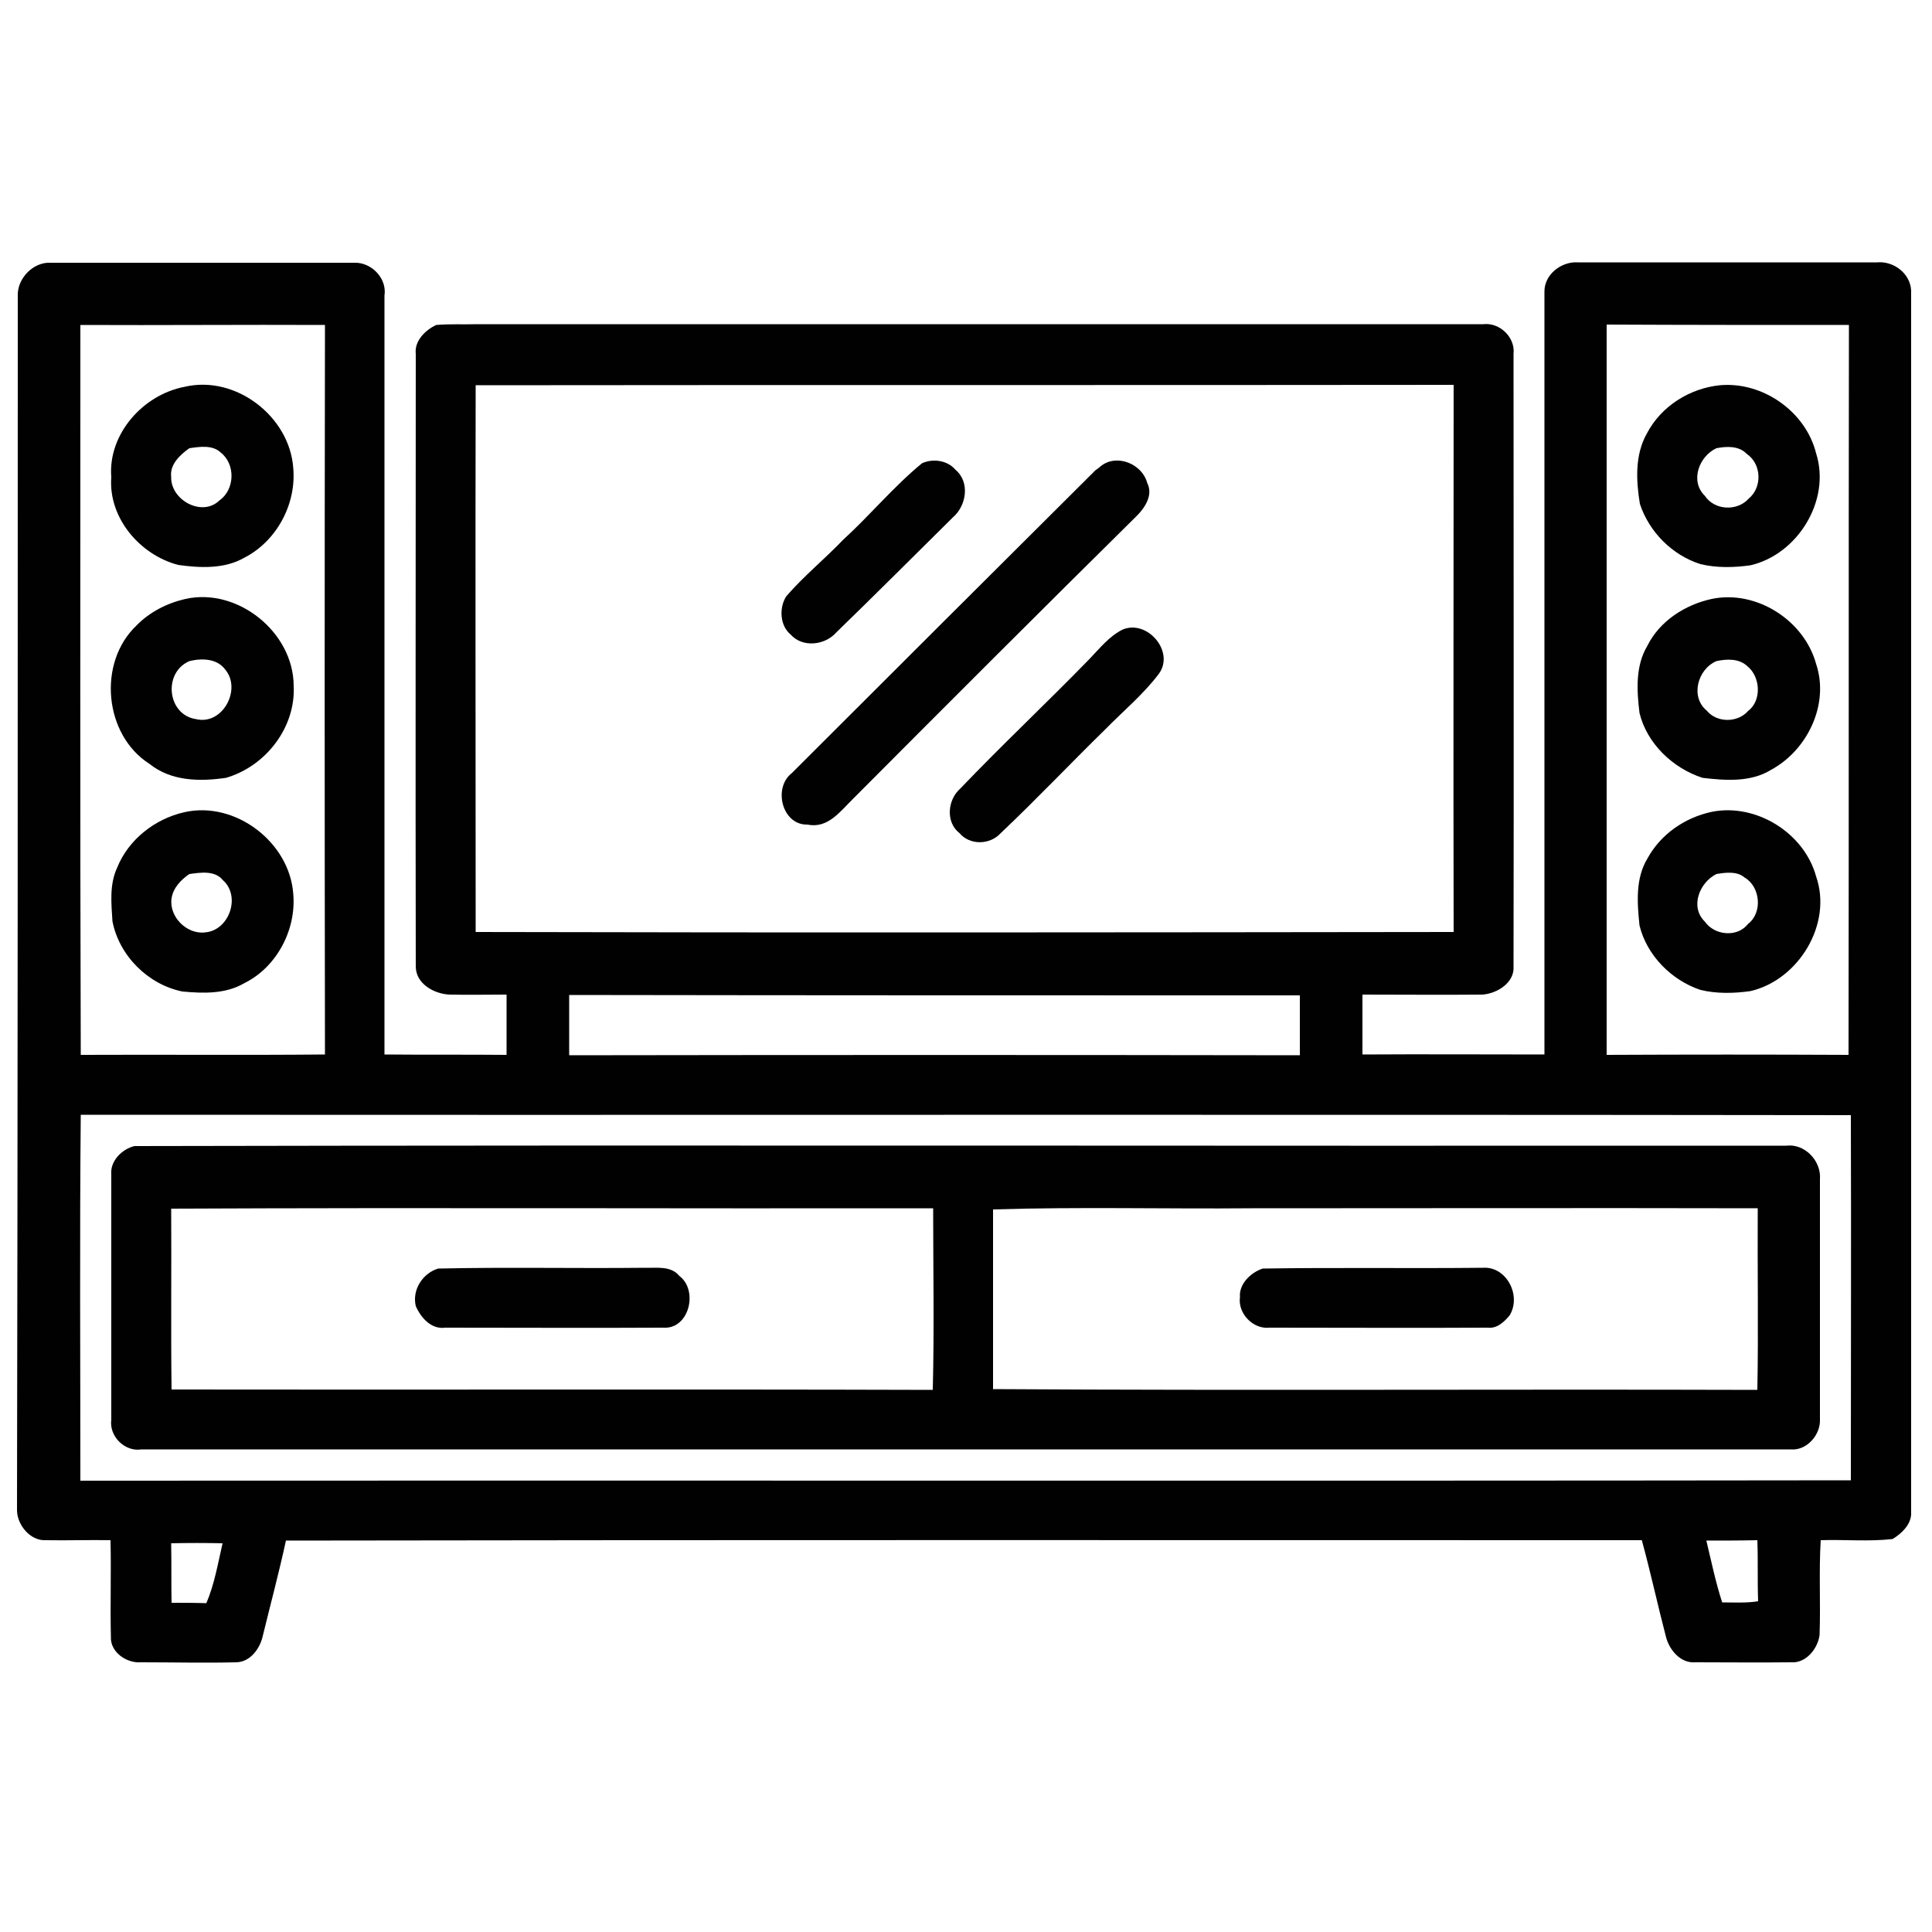
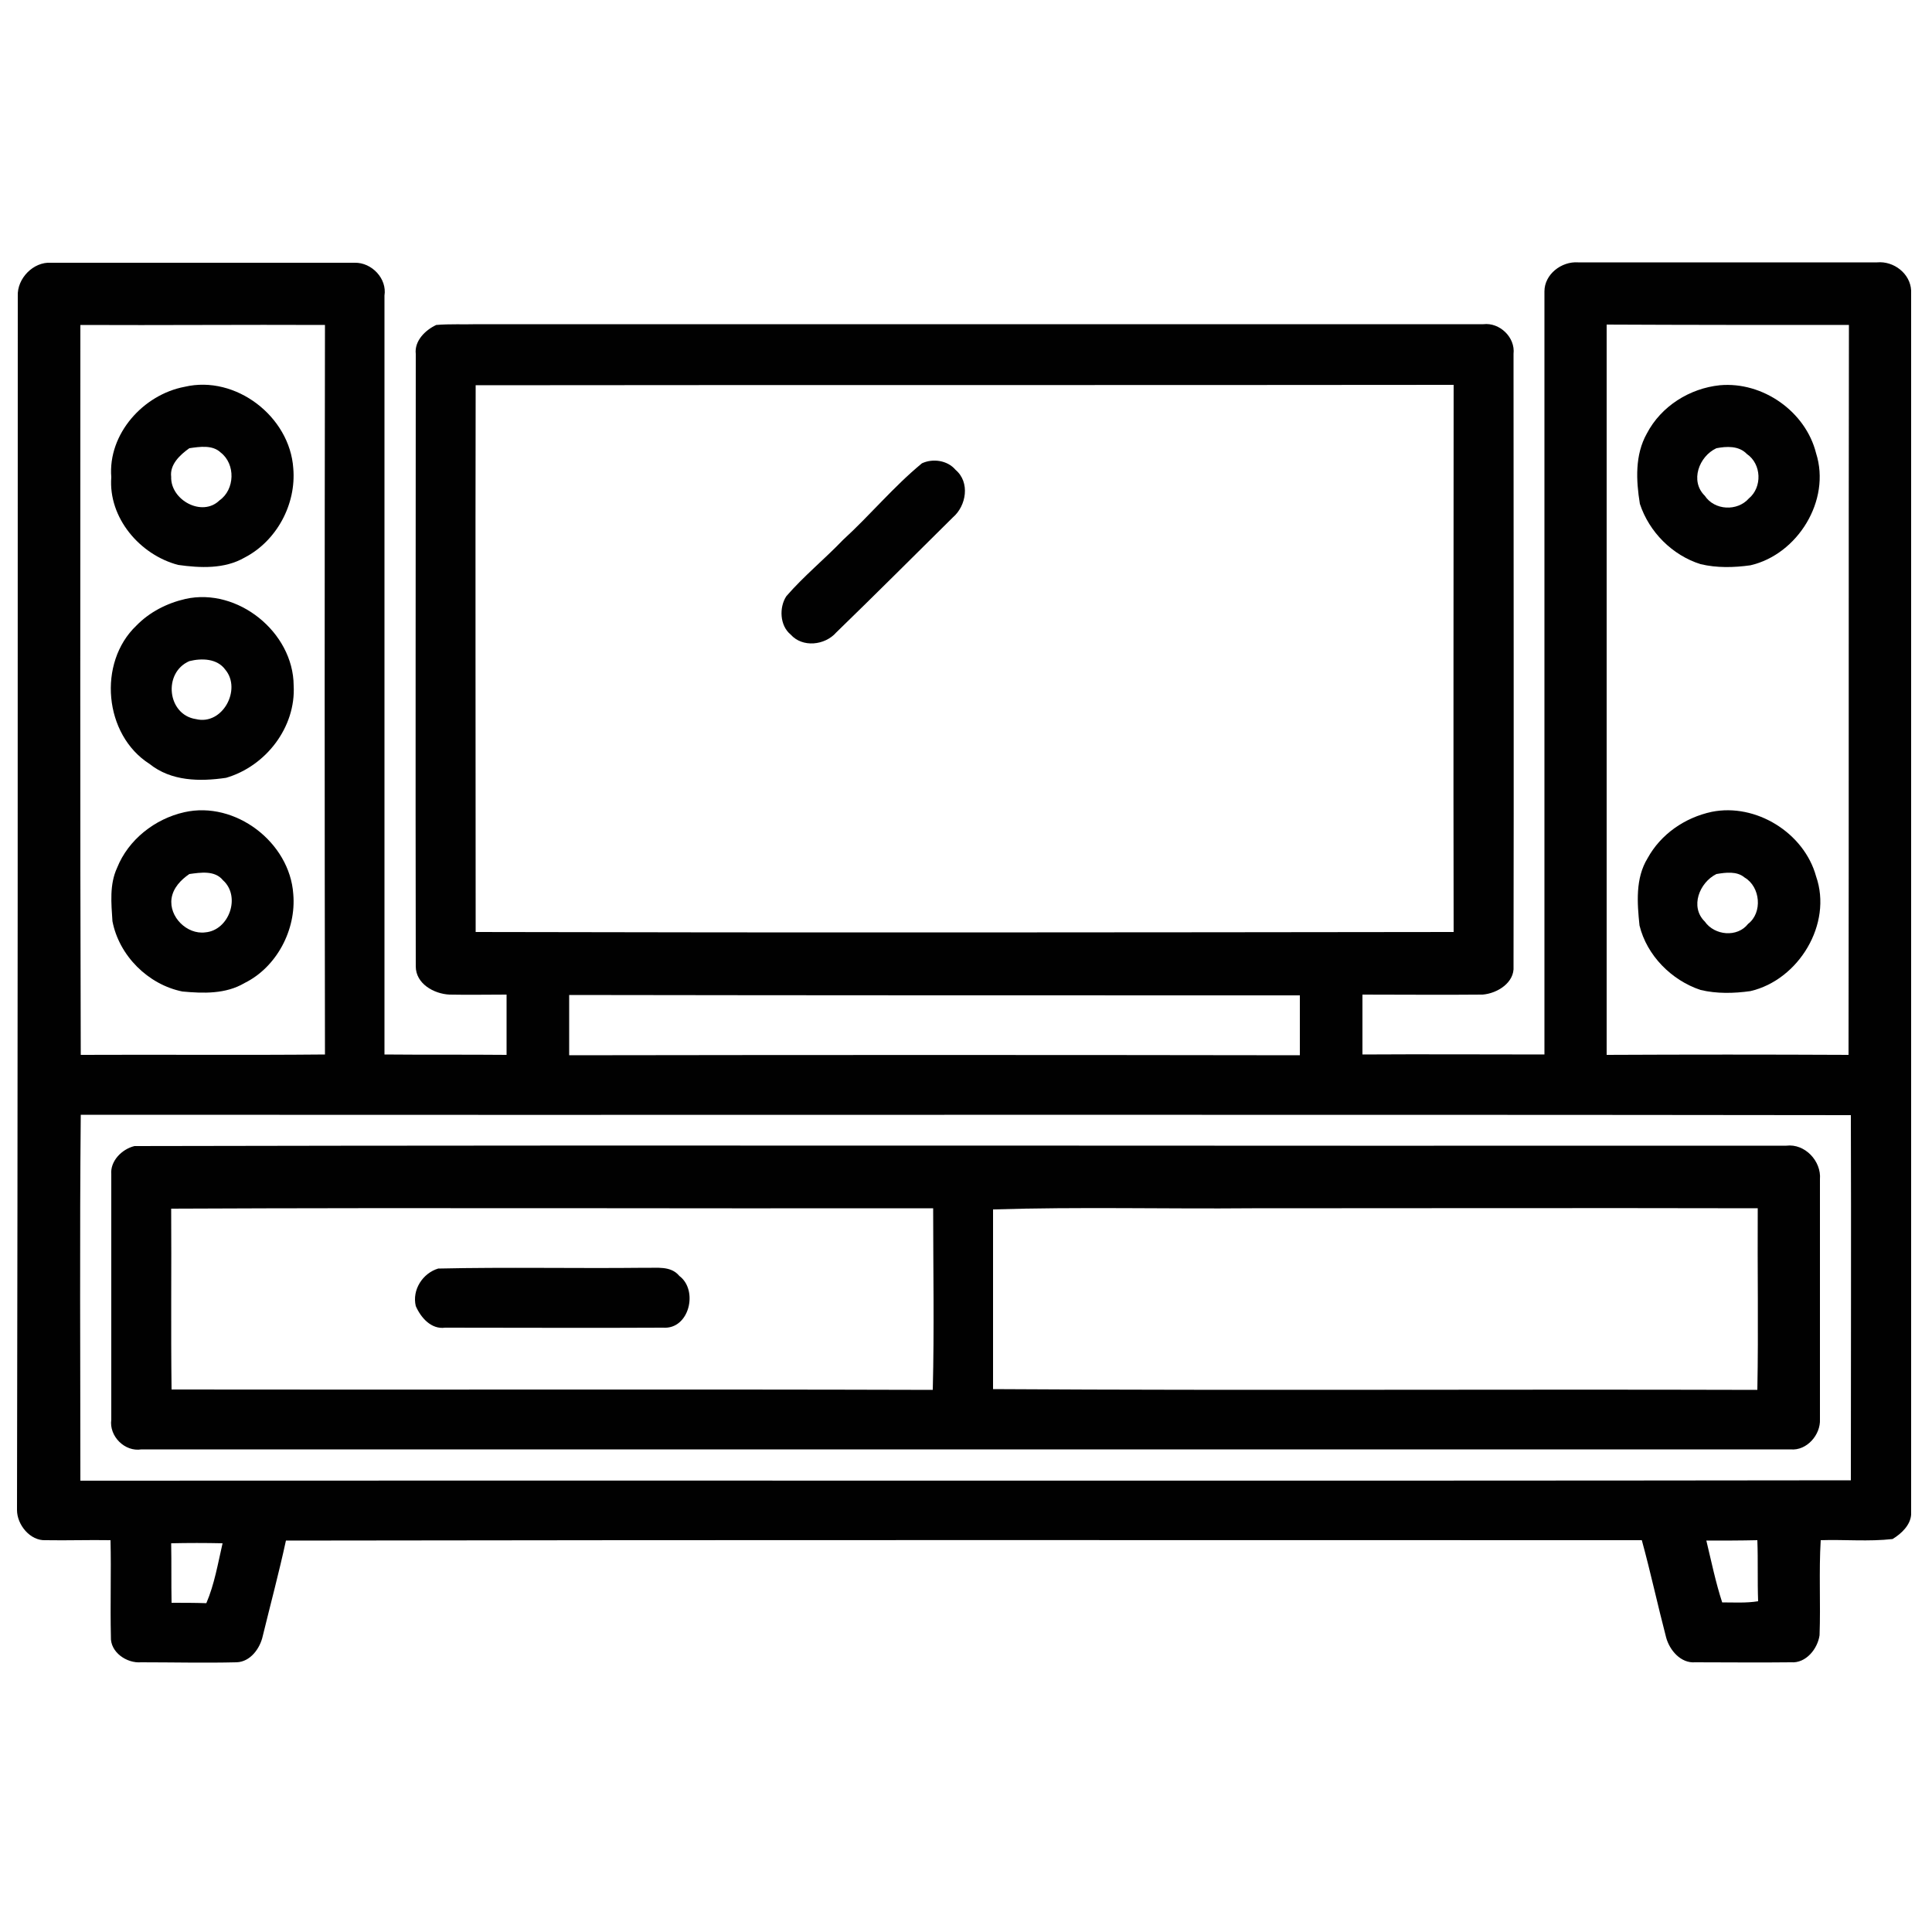
<svg xmlns="http://www.w3.org/2000/svg" version="1.1" id="Layer_1" x="0px" y="0px" viewBox="0 0 500 500" style="enable-background:new 0 0 500 500;" xml:space="preserve">
  <style type="text/css">
	.st0{fill:#010101;}
</style>
  <g>
    <g>
      <path class="st0" d="M4.6,76.6c-0.2-4.5,4-8.9,8.6-8.6c26.2,0,52.4,0,78.6,0c4.4-0.1,8.4,4.1,7.7,8.5c0,65.5,0,131,0,196.4    c10.5,0.1,21.1,0,31.6,0.1c0-5.2,0-10.4,0-15.6c-4.9,0-9.9,0.1-14.8,0c-4-0.2-8.7-2.8-8.7-7.3c-0.1-52.8,0-105.7,0-158.5    c-0.4-3.4,2.5-6.2,5.3-7.5c3.5-0.3,7.1-0.1,10.6-0.2c86.8,0,173.6,0,260.4,0c4.2-0.5,8.3,3.4,7.8,7.7c0,52.8,0.1,105.7,0,158.5    c0.3,4.2-4.2,7-8,7.3c-10.4,0.1-20.8,0-31.1,0c0,5.2,0,10.3,0,15.5c15.7-0.1,31.4,0,47.1,0c0-65.8,0-131.7,0-197.5    c0-4.4,4.4-7.8,8.7-7.5c25.8,0,51.6,0,77.4,0c4.3-0.4,8.6,2.9,8.8,7.3c0,105.6,0,211.2,0,316.8c-0.2,2.7-2.5,4.9-4.8,6.3    c-6.2,0.7-12.4,0.1-18.6,0.3c-0.5,8.2,0,16.4-0.3,24.6c-0.5,3.5-3.5,7.3-7.4,7c-8.3,0.1-16.5,0-24.8,0c-3.7,0.3-6.6-3.1-7.5-6.4    c-2.2-8.4-4-16.8-6.3-25.2c-117,0-234-0.1-350.9,0.1c-1.8,8.3-4,16.5-6,24.7c-0.7,3.2-3.2,6.7-6.8,6.8c-8.2,0.2-16.5,0-24.7,0    c-3.7,0.3-8-2.6-7.8-6.6c-0.2-8.3,0.1-16.7-0.1-25c-5.6-0.1-11.2,0.1-16.8,0c-4,0.2-7.4-4-7.4-7.8C4.6,286.1,4.6,181.3,4.6,76.6z     M20.8,84.1c0,63-0.1,125.9,0.1,188.9c21.1-0.1,42.1,0.1,63.2-0.1c-0.1-62.9-0.1-125.8,0-188.8C62.9,84,41.8,84.2,20.8,84.1z     M415.8,84c0,63,0,126,0,189c20.9-0.1,41.7-0.1,62.6,0c0.1-63,0-126,0.1-188.9C457.6,84.1,436.7,84.1,415.8,84z M123.1,99.7    c-0.1,47.2,0,94.4,0,141.5c84.4,0.2,168.7,0.1,253.1,0c-0.1-47.2,0-94.4,0-141.6C291.7,99.7,207.4,99.6,123.1,99.7z M147.3,257.5    c0,5.2,0,10.4,0,15.6c63-0.1,126.1-0.1,189.1,0c0-5.2,0-10.4,0-15.5C273.4,257.6,210.3,257.6,147.3,257.5z M20.9,288.5    c-0.3,31.6-0.1,63.2-0.1,94.7c152.7-0.1,305.5,0.1,458.2-0.1c0-31.5,0.1-63,0-94.5C326.3,288.4,173.6,288.6,20.9,288.5z     M441.6,398.7c1.3,5.4,2.4,10.8,4.1,16c3.1,0,6.2,0.2,9.3-0.3c-0.2-5.3,0-10.5-0.2-15.8C450.4,398.7,446,398.7,441.6,398.7z     M44.3,399.4c0.1,5.1,0,10.2,0.1,15.4c3,0,6,0,9,0.1c2.1-4.9,3-10.3,4.2-15.5C53.2,399.3,48.7,399.3,44.3,399.4z" />
    </g>
    <g>
      <path class="st0" d="M47.8,100.1C61,97,75,107.8,75.9,121.2c0.8,9.3-4.3,18.8-12.6,23.1c-5.2,3-11.5,2.7-17.2,1.9    c-9.9-2.6-18.1-12.2-17.3-22.7C27.9,112.3,37.1,102.1,47.8,100.1z M49,116c-2.4,1.7-5.1,4.2-4.7,7.4c-0.2,6,8,10.5,12.5,6.1    c4-2.8,4.2-9.4,0.3-12.4C55,115.1,51.7,115.6,49,116z" />
    </g>
    <g>
      <path class="st0" d="M445.1,99.7c11.1-1,22.2,6.8,24.9,17.6c3.9,12.2-4.8,26.2-17,29c-4.3,0.6-8.7,0.7-12.9-0.3    c-7.3-2.3-13.3-8.3-15.7-15.6c-1-6.1-1.3-12.7,1.8-18.2C429.9,105.1,437.3,100.5,445.1,99.7z M444.2,116c-4.5,2.1-6.9,8.5-3,12.3    c2.5,3.8,8.4,4.1,11.4,0.7c3.5-2.9,3.3-8.9-0.5-11.5C450,115.3,446.8,115.5,444.2,116z" />
    </g>
    <path class="st0" d="M238.6,119.9c2.8-1.3,6.6-0.8,8.7,1.7c3.8,3.2,2.8,9.3-0.7,12.3c-10,9.9-20,19.9-30.2,29.8   c-2.9,3.3-8.7,4-11.8,0.5c-2.8-2.3-3-7-1.1-9.9c4.5-5.2,9.9-9.6,14.7-14.6C225.2,133.3,231.3,125.9,238.6,119.9z" />
-     <path class="st0" d="M284.8,120.7c4.1-3.4,10.8-0.7,12.1,4.3c1.6,3.1-0.6,6.4-2.7,8.5c-24.6,24.3-49,48.7-73.4,73.2   c-3.3,3.2-6.5,7.8-11.8,6.7c-6.6,0.2-9-9.5-4.1-13.3c26.2-26.2,52.4-52.3,78.6-78.4C283.8,121.5,284.5,121,284.8,120.7z" />
    <g>
      <path class="st0" d="M48,155c13.5-3,27.9,8.6,28,22.4c0.6,10.8-7.2,20.9-17.5,23.9c-6.8,1-14.2,0.9-19.8-3.6    c-11.8-7.5-13.5-26.2-3.4-35.8C38.7,158.4,43.2,156.1,48,155z M49,171.1c-6.9,3-5.7,13.9,1.7,15c6.9,1.7,11.9-7.7,7.6-12.8    C56.2,170.4,52.2,170.3,49,171.1z" />
    </g>
    <g>
-       <path class="st0" d="M443,155c11.5-2.4,23.9,5.5,27,16.8c3.5,10.4-2.2,22.3-11.6,27.4c-5.3,3.3-11.9,2.8-17.8,2.1    c-7.7-2.5-14.4-8.9-16.3-16.8c-0.7-5.7-1.1-12.1,2-17.3C429.5,160.7,436.1,156.5,443,155z M444.2,171.1c-4.9,2.1-6.8,9.3-2.5,12.8    c2.6,3.2,8,3.2,10.7,0.1c3.6-2.7,3.2-8.9-0.2-11.6C450.1,170.4,446.9,170.5,444.2,171.1z" />
-     </g>
-     <path class="st0" d="M290.6,162.9c6.4-2.6,13.5,5.8,9.3,11.5c-4,5.3-9.2,9.6-13.9,14.4c-9.1,8.9-17.8,18.1-27,26.8   c-2.8,3.1-8,3.2-10.7,0c-3.6-2.8-3.1-8.6,0.2-11.5c10.9-11.4,22.4-22.2,33.4-33.5C284.6,167.8,287.1,164.6,290.6,162.9z" />
+       </g>
    <g>
      <path class="st0" d="M47.7,210.2c13.2-3,27.3,7.8,28.2,21.2c0.8,9.2-4.3,18.9-12.6,23c-4.9,2.9-10.7,2.7-16.1,2.2    c-8.9-1.8-16.4-9.3-18.1-18.2c-0.3-4.6-0.8-9.5,1.2-13.8C33.2,217.3,40.1,211.9,47.7,210.2z M49,226.2c-2.2,1.5-4.2,3.6-4.6,6.3    c-0.7,4.8,4,9.4,8.7,8.8c6.2-0.5,9.3-9.3,4.6-13.5C55.6,225.2,51.9,225.8,49,226.2z" />
    </g>
    <g>
      <path class="st0" d="M443,210.1c11.4-2.3,23.9,5.4,27,16.7c4.3,12.3-4.5,26.8-17,29.7c-4.3,0.6-8.7,0.7-12.9-0.3    c-7.5-2.5-13.9-8.9-15.8-16.7c-0.6-5.8-1.1-12.2,2.1-17.4C429.8,215.9,436,211.6,443,210.1z M444.2,226.2c-4.4,2.2-6.9,8.5-3,12.3    c2.5,3.6,8.4,4.2,11.2,0.6c3.8-2.9,3.2-9.6-0.9-12C449.5,225.4,446.6,225.8,444.2,226.2z" />
    </g>
    <g>
      <path class="st0" d="M34.8,296.6c142.5-0.3,285,0,427.5-0.1c4.8-0.6,9.1,4,8.7,8.7c0,20.7,0,41.4,0,62.1c0.2,4-3.4,8.2-7.6,7.8    c-142.3,0-284.5,0-426.8,0c-4.3,0.7-8.4-3.4-7.8-7.7c0-21.1,0-42.3,0-63.5C28.5,300.5,31.5,297.4,34.8,296.6z M44.3,312.8    c0.1,15.6-0.1,31.2,0.1,46.8c65.7,0.1,131.3-0.1,197,0.1c0.4-15.7,0.1-31.4,0.1-47C175.8,312.8,110,312.5,44.3,312.8z M257,313    c0,15.5,0,31,0,46.5c65.9,0.4,131.9,0,197.8,0.2c0.3-15.7,0-31.3,0.1-47c-43.6-0.1-87.3,0-130.9,0    C301.6,312.9,279.3,312.3,257,313z" />
    </g>
    <path class="st0" d="M113.4,328.3c17.8-0.4,35.7,0,53.5-0.2c3,0.1,6.7-0.6,8.9,2.1c5,3.7,2.6,13.9-4.2,13.4   c-18.8,0.1-37.6,0-56.4,0c-3.6,0.5-6.3-2.6-7.6-5.6C106.6,333.8,109.4,329.5,113.4,328.3z" />
-     <path class="st0" d="M326.8,328.3c19-0.3,38,0,57-0.2c6.1-0.4,10,7.2,6.9,12.3c-1.4,1.7-3.3,3.5-5.7,3.2c-18.8,0.1-37.6,0-56.4,0   c-4.3,0.5-8.3-3.7-7.7-7.9C320.6,332.3,323.7,329.3,326.8,328.3z" />
  </g>
</svg>